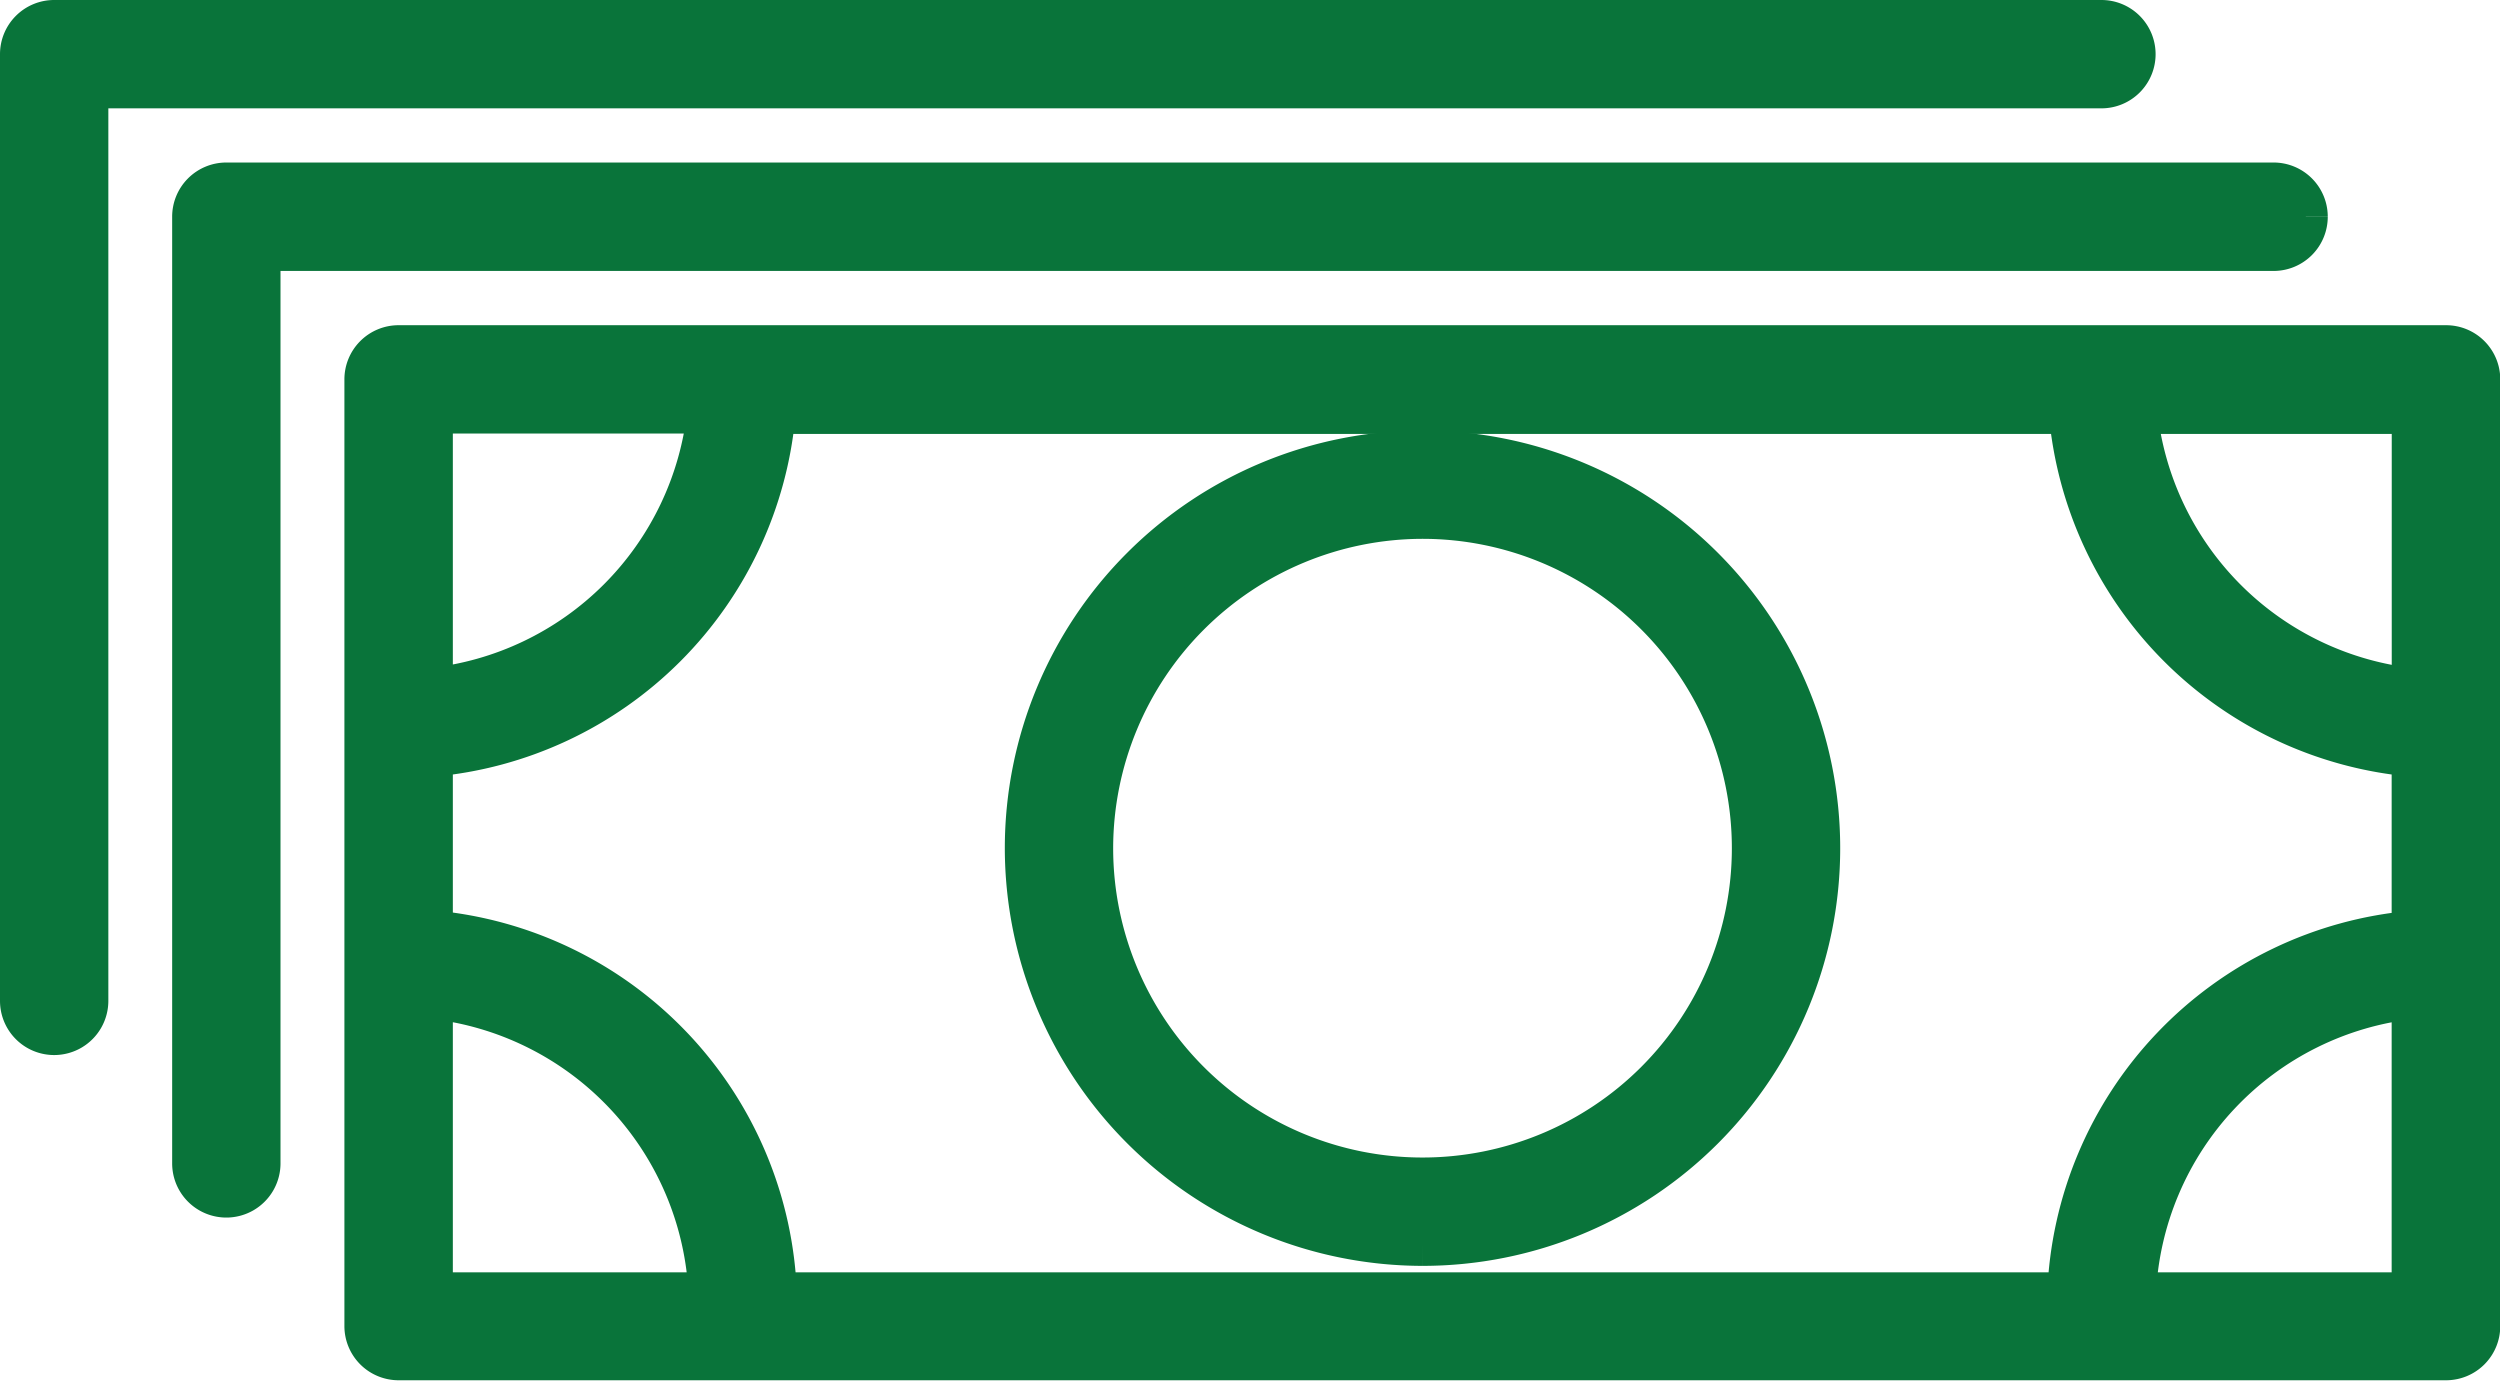
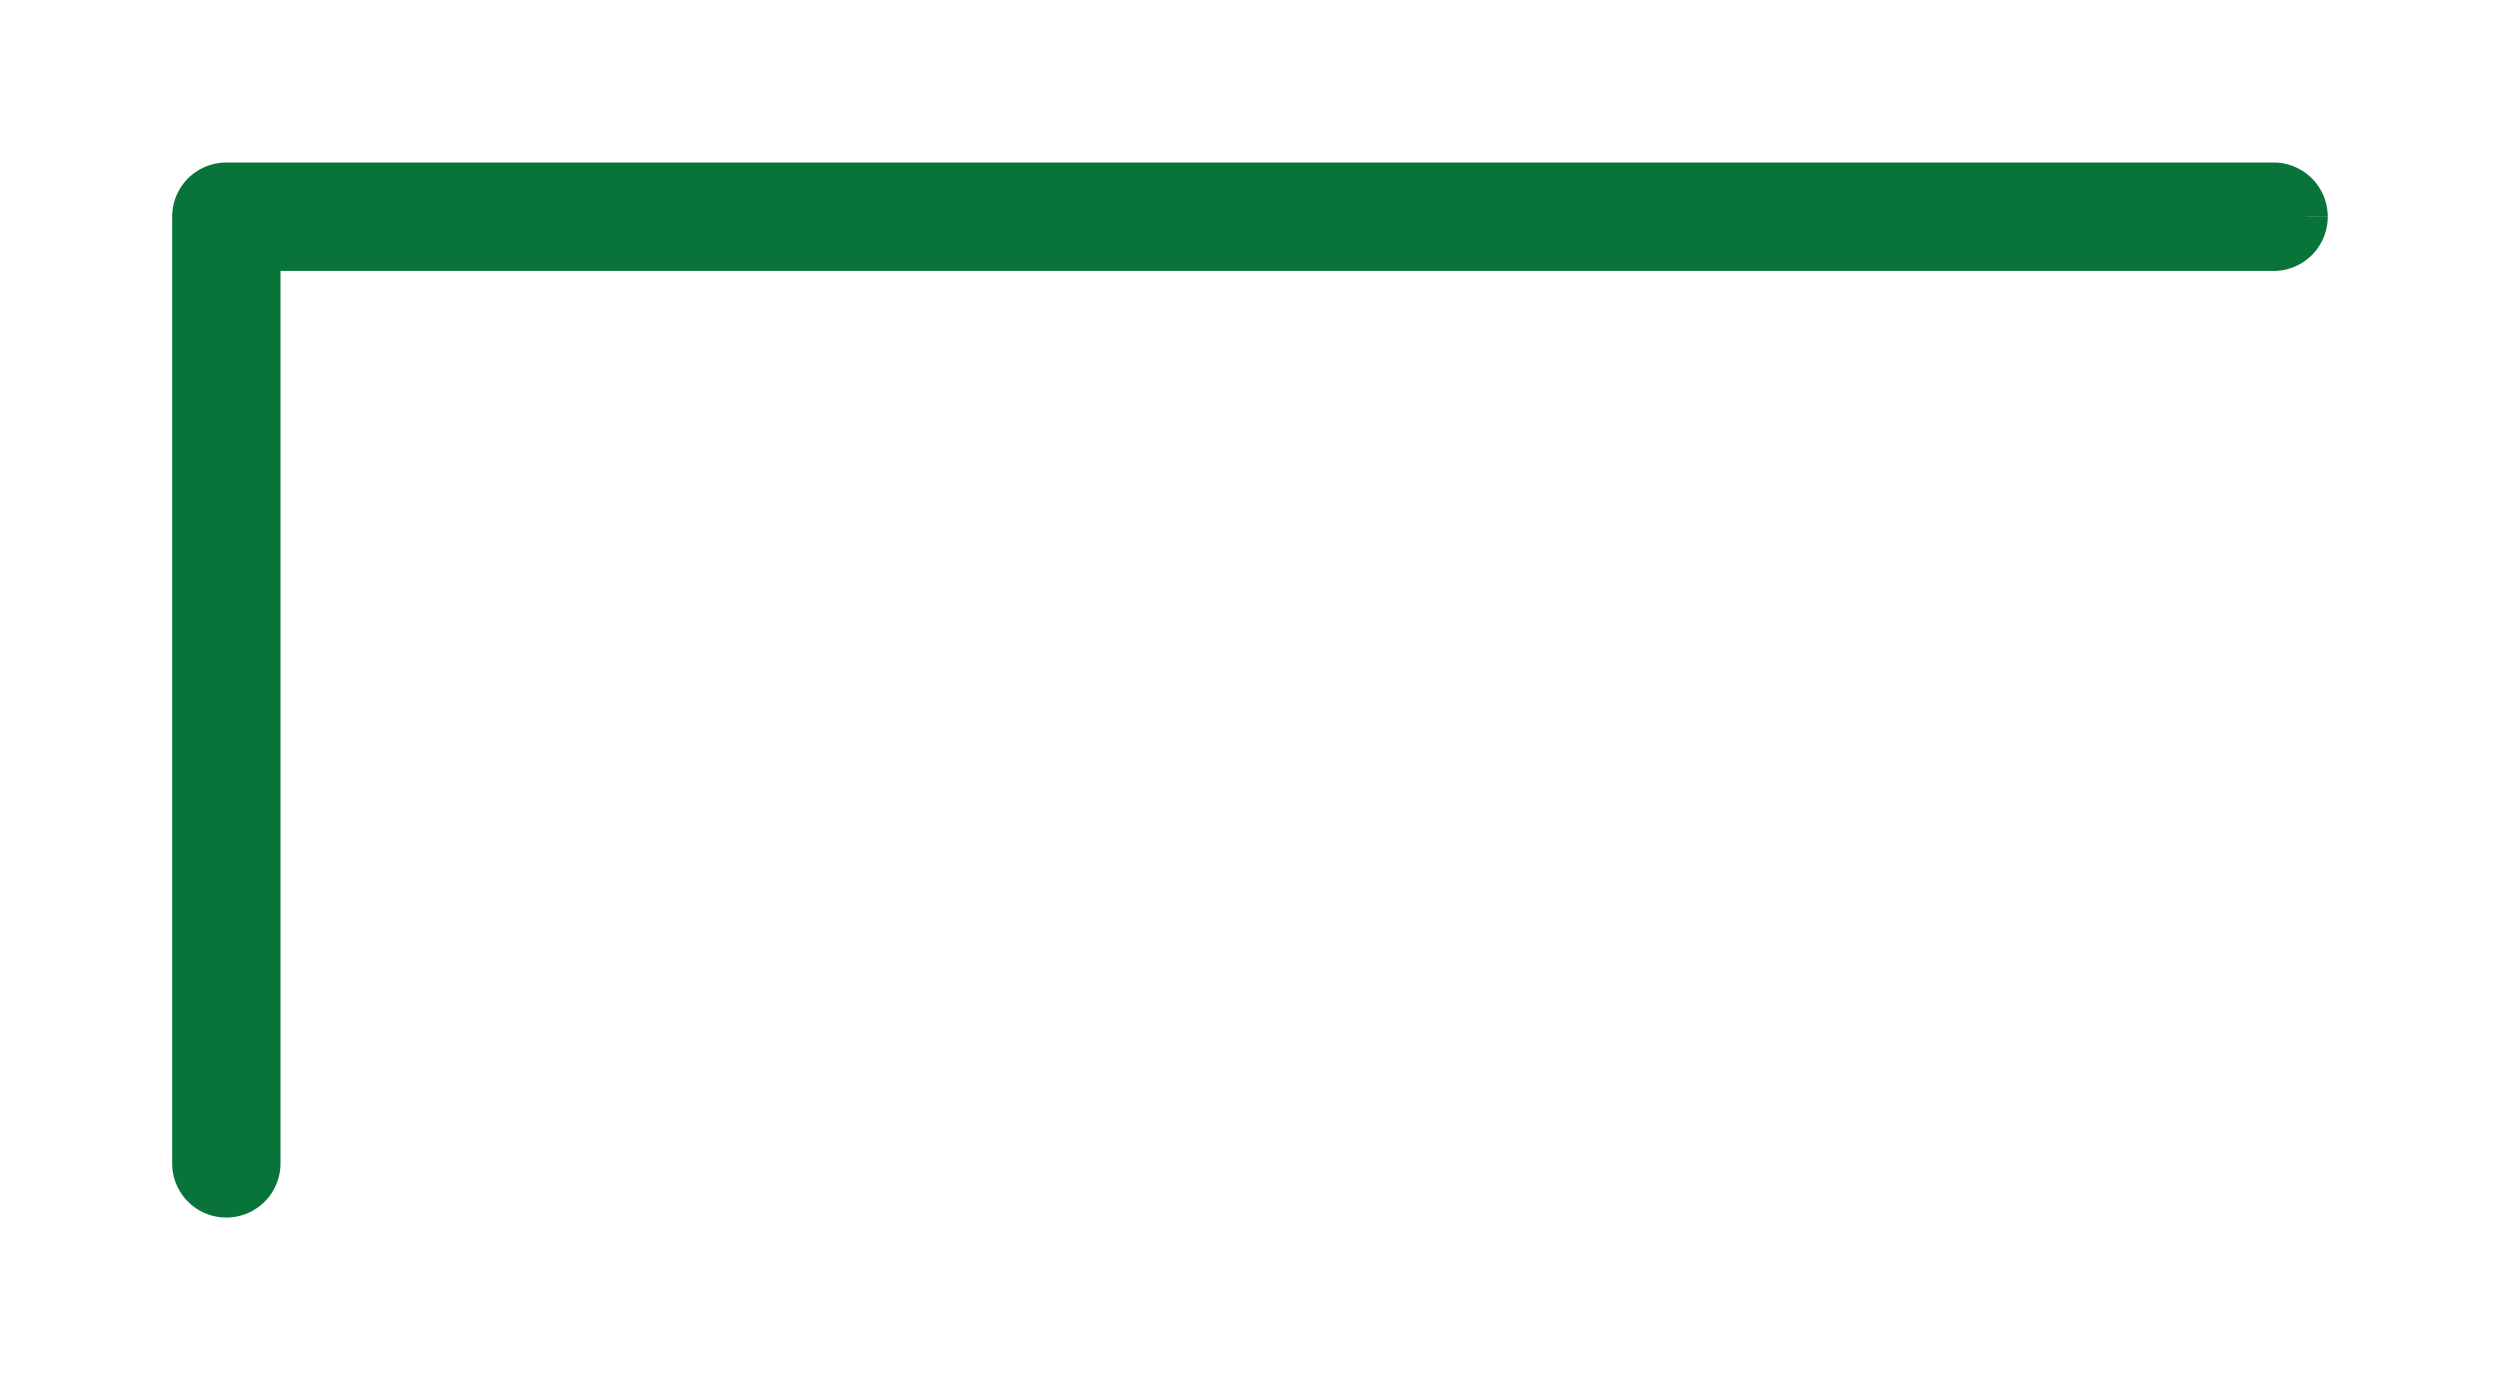
<svg xmlns="http://www.w3.org/2000/svg" width="28.52" height="15.75" viewBox="0 0 28.52 15.75">
  <g id="グループ_2973" data-name="グループ 2973" transform="translate(0.25 0.25)">
-     <path id="パス_14740" data-name="パス 14740" d="M36.8,12.348H13.442a.368.368,0,0,0-.368.368v10.8a.368.368,0,0,0,.368.368H36.8a.368.368,0,0,0,.368-.368v-10.8a.368.368,0,0,0-.368-.368M13.811,17a4.3,4.3,0,0,0,3.911-3.912H32.517A4.3,4.3,0,0,0,36.429,17v2.026A4.3,4.3,0,0,0,32.5,23.153H17.736a4.3,4.3,0,0,0-3.925-4.131Zm22.619-.738a3.567,3.567,0,0,1-3.174-3.174h3.174ZM16.985,13.084a3.568,3.568,0,0,1-3.174,3.174V13.084ZM13.811,19.76A3.567,3.567,0,0,1,17,23.153H13.811ZM33.24,23.153a3.566,3.566,0,0,1,3.189-3.392v3.392Z" transform="translate(-9.145 -8.638)" fill="#09743a" stroke="#09743a" stroke-width="0.5" />
    <path id="パス_14741" data-name="パス 14741" d="M32.807,8.6a.368.368,0,0,0-.368-.368H9.084a.368.368,0,0,0-.368.368v10.8a.368.368,0,0,0,.736,0V8.969H32.439a.368.368,0,0,0,.368-.368" transform="translate(-6.752 -6.378)" fill="#09743a" stroke="#09743a" stroke-width="0.5" />
-     <path id="パス_14742" data-name="パス 14742" d="M28.449,4.485a.368.368,0,0,0-.368-.368H4.726a.368.368,0,0,0-.368.368v10.8a.368.368,0,0,0,.736,0V4.853H28.081a.368.368,0,0,0,.368-.368" transform="translate(-4.358 -4.117)" fill="#09743a" stroke="#09743a" stroke-width="0.5" />
-     <path id="パス_14744" data-name="パス 14744" d="M34.3,24.043a4.515,4.515,0,1,0-4.515-4.515A4.52,4.52,0,0,0,34.3,24.043m0-8.294a3.779,3.779,0,1,1-3.779,3.779A3.784,3.784,0,0,1,34.3,15.749" transform="translate(-18.322 -10.102)" fill="#09743a" stroke="#09743a" stroke-width="0.5" />
  </g>
</svg>